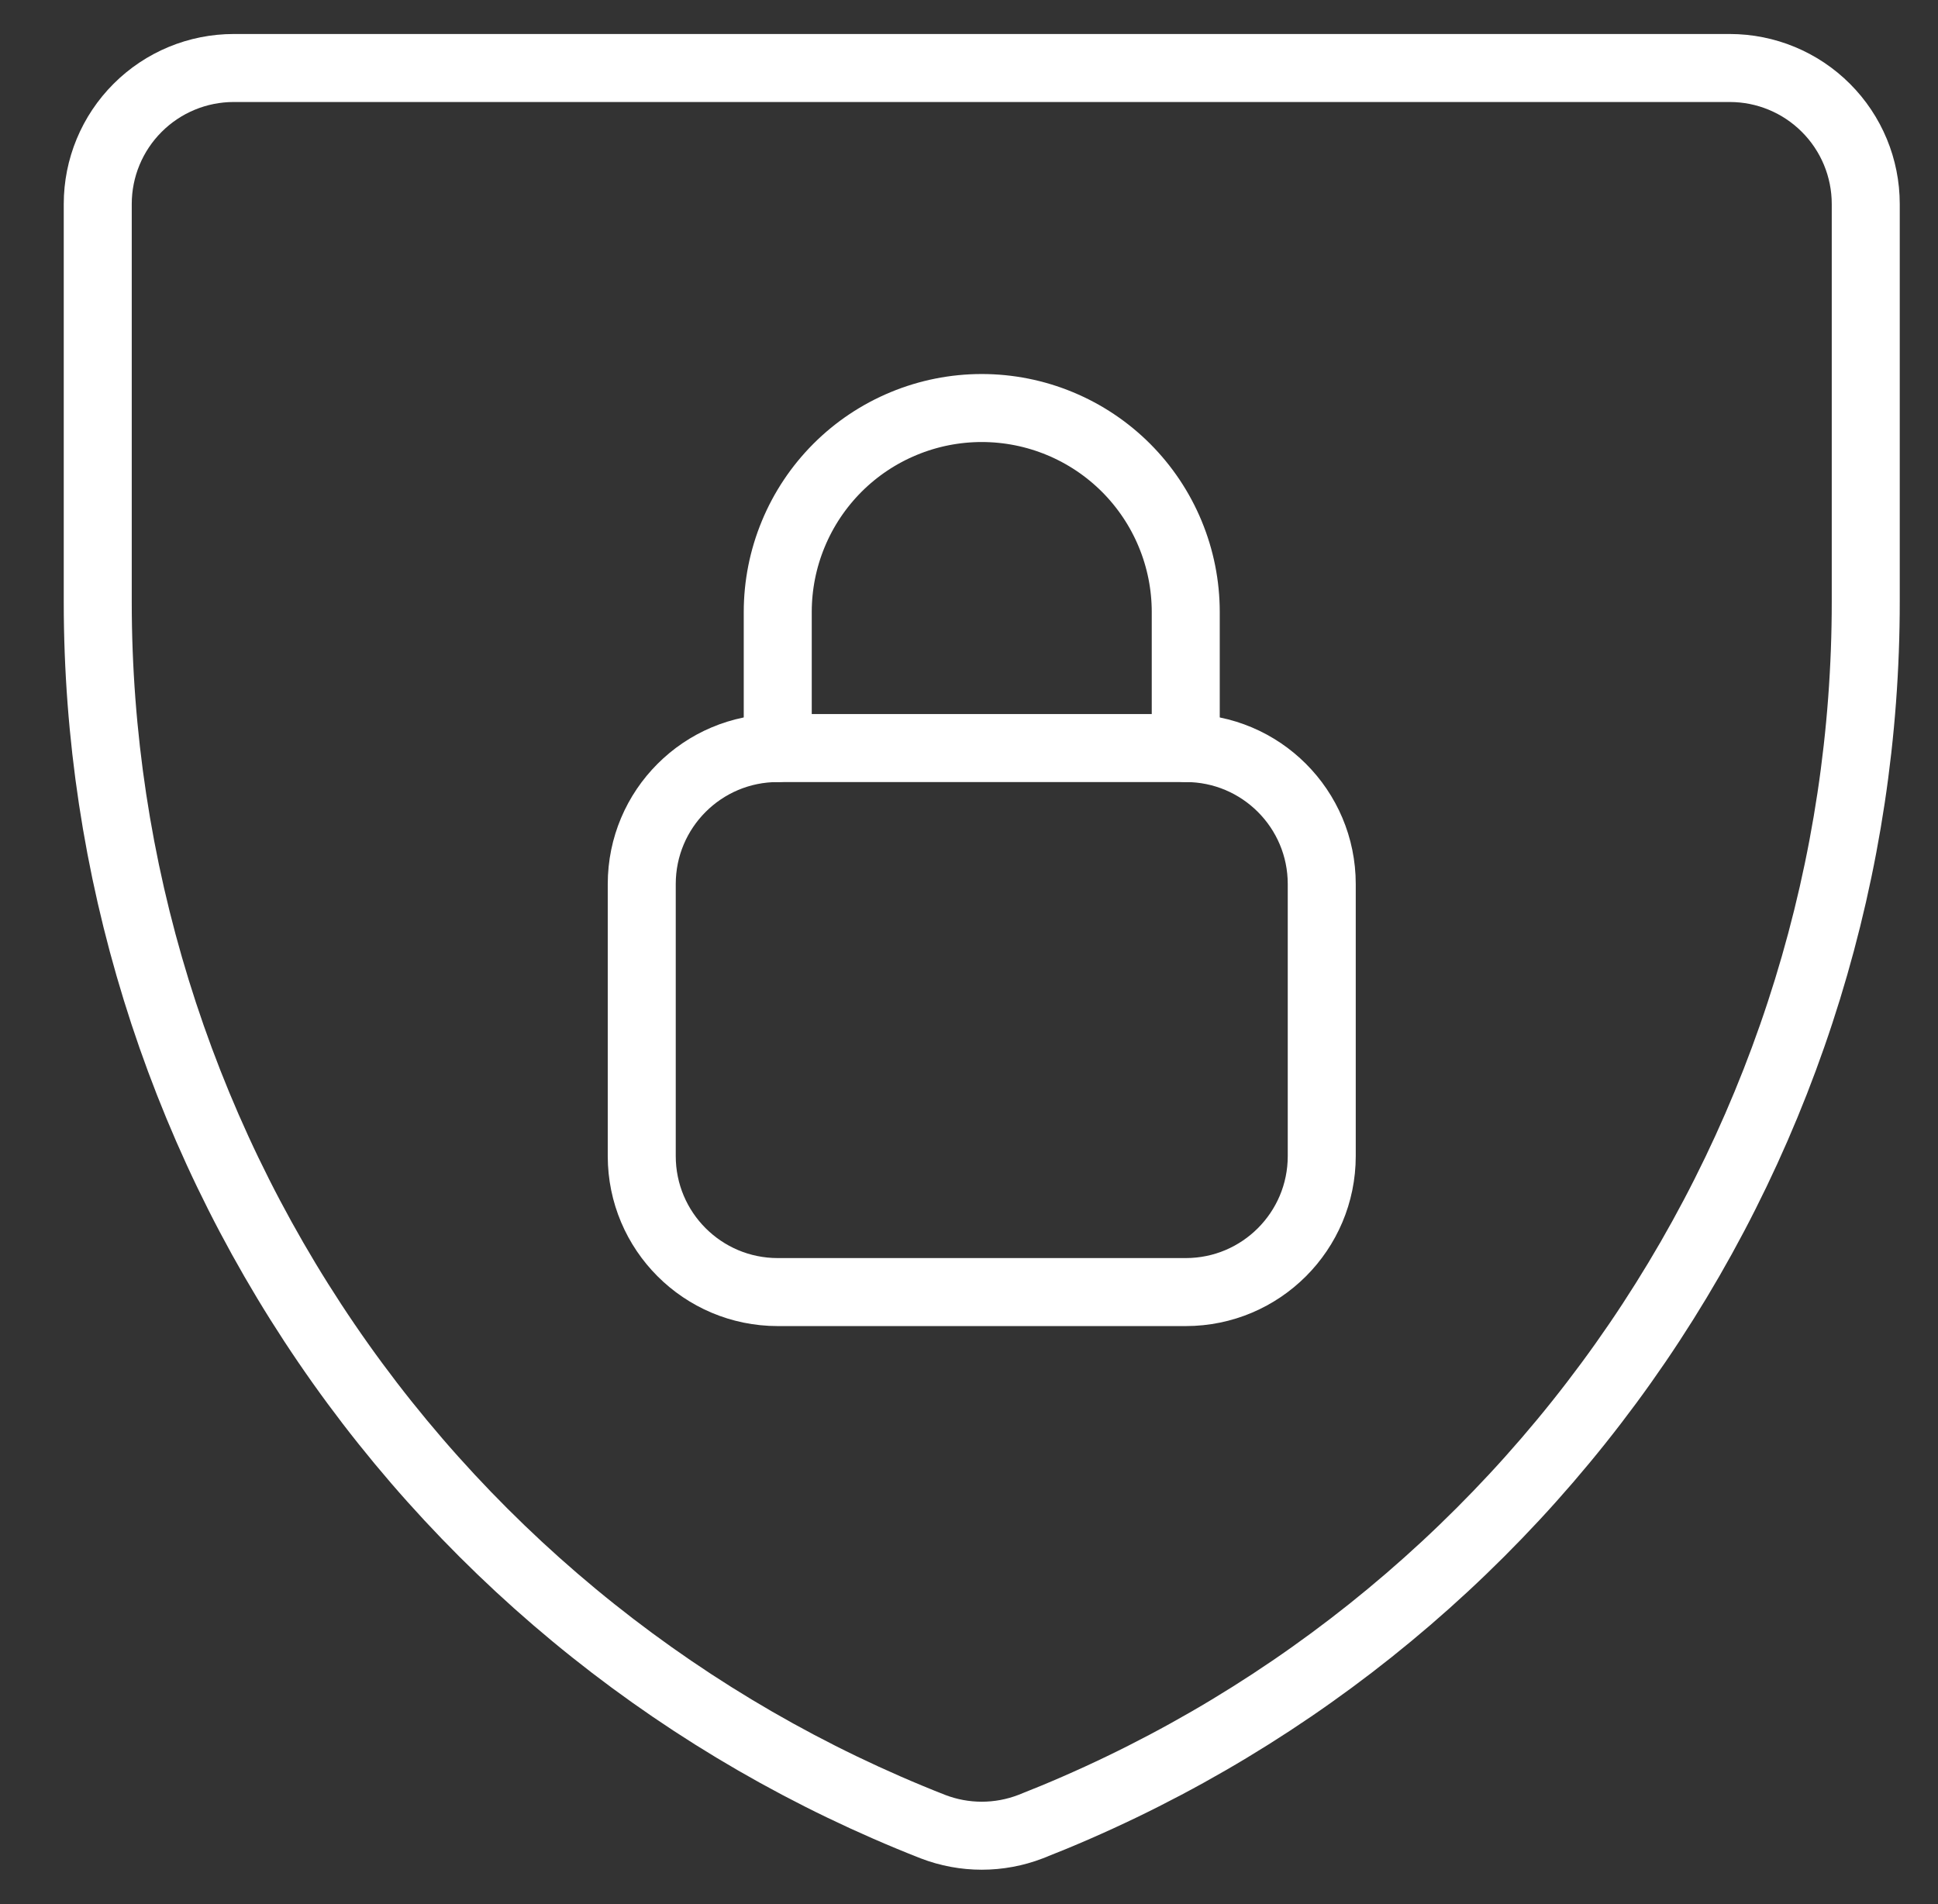
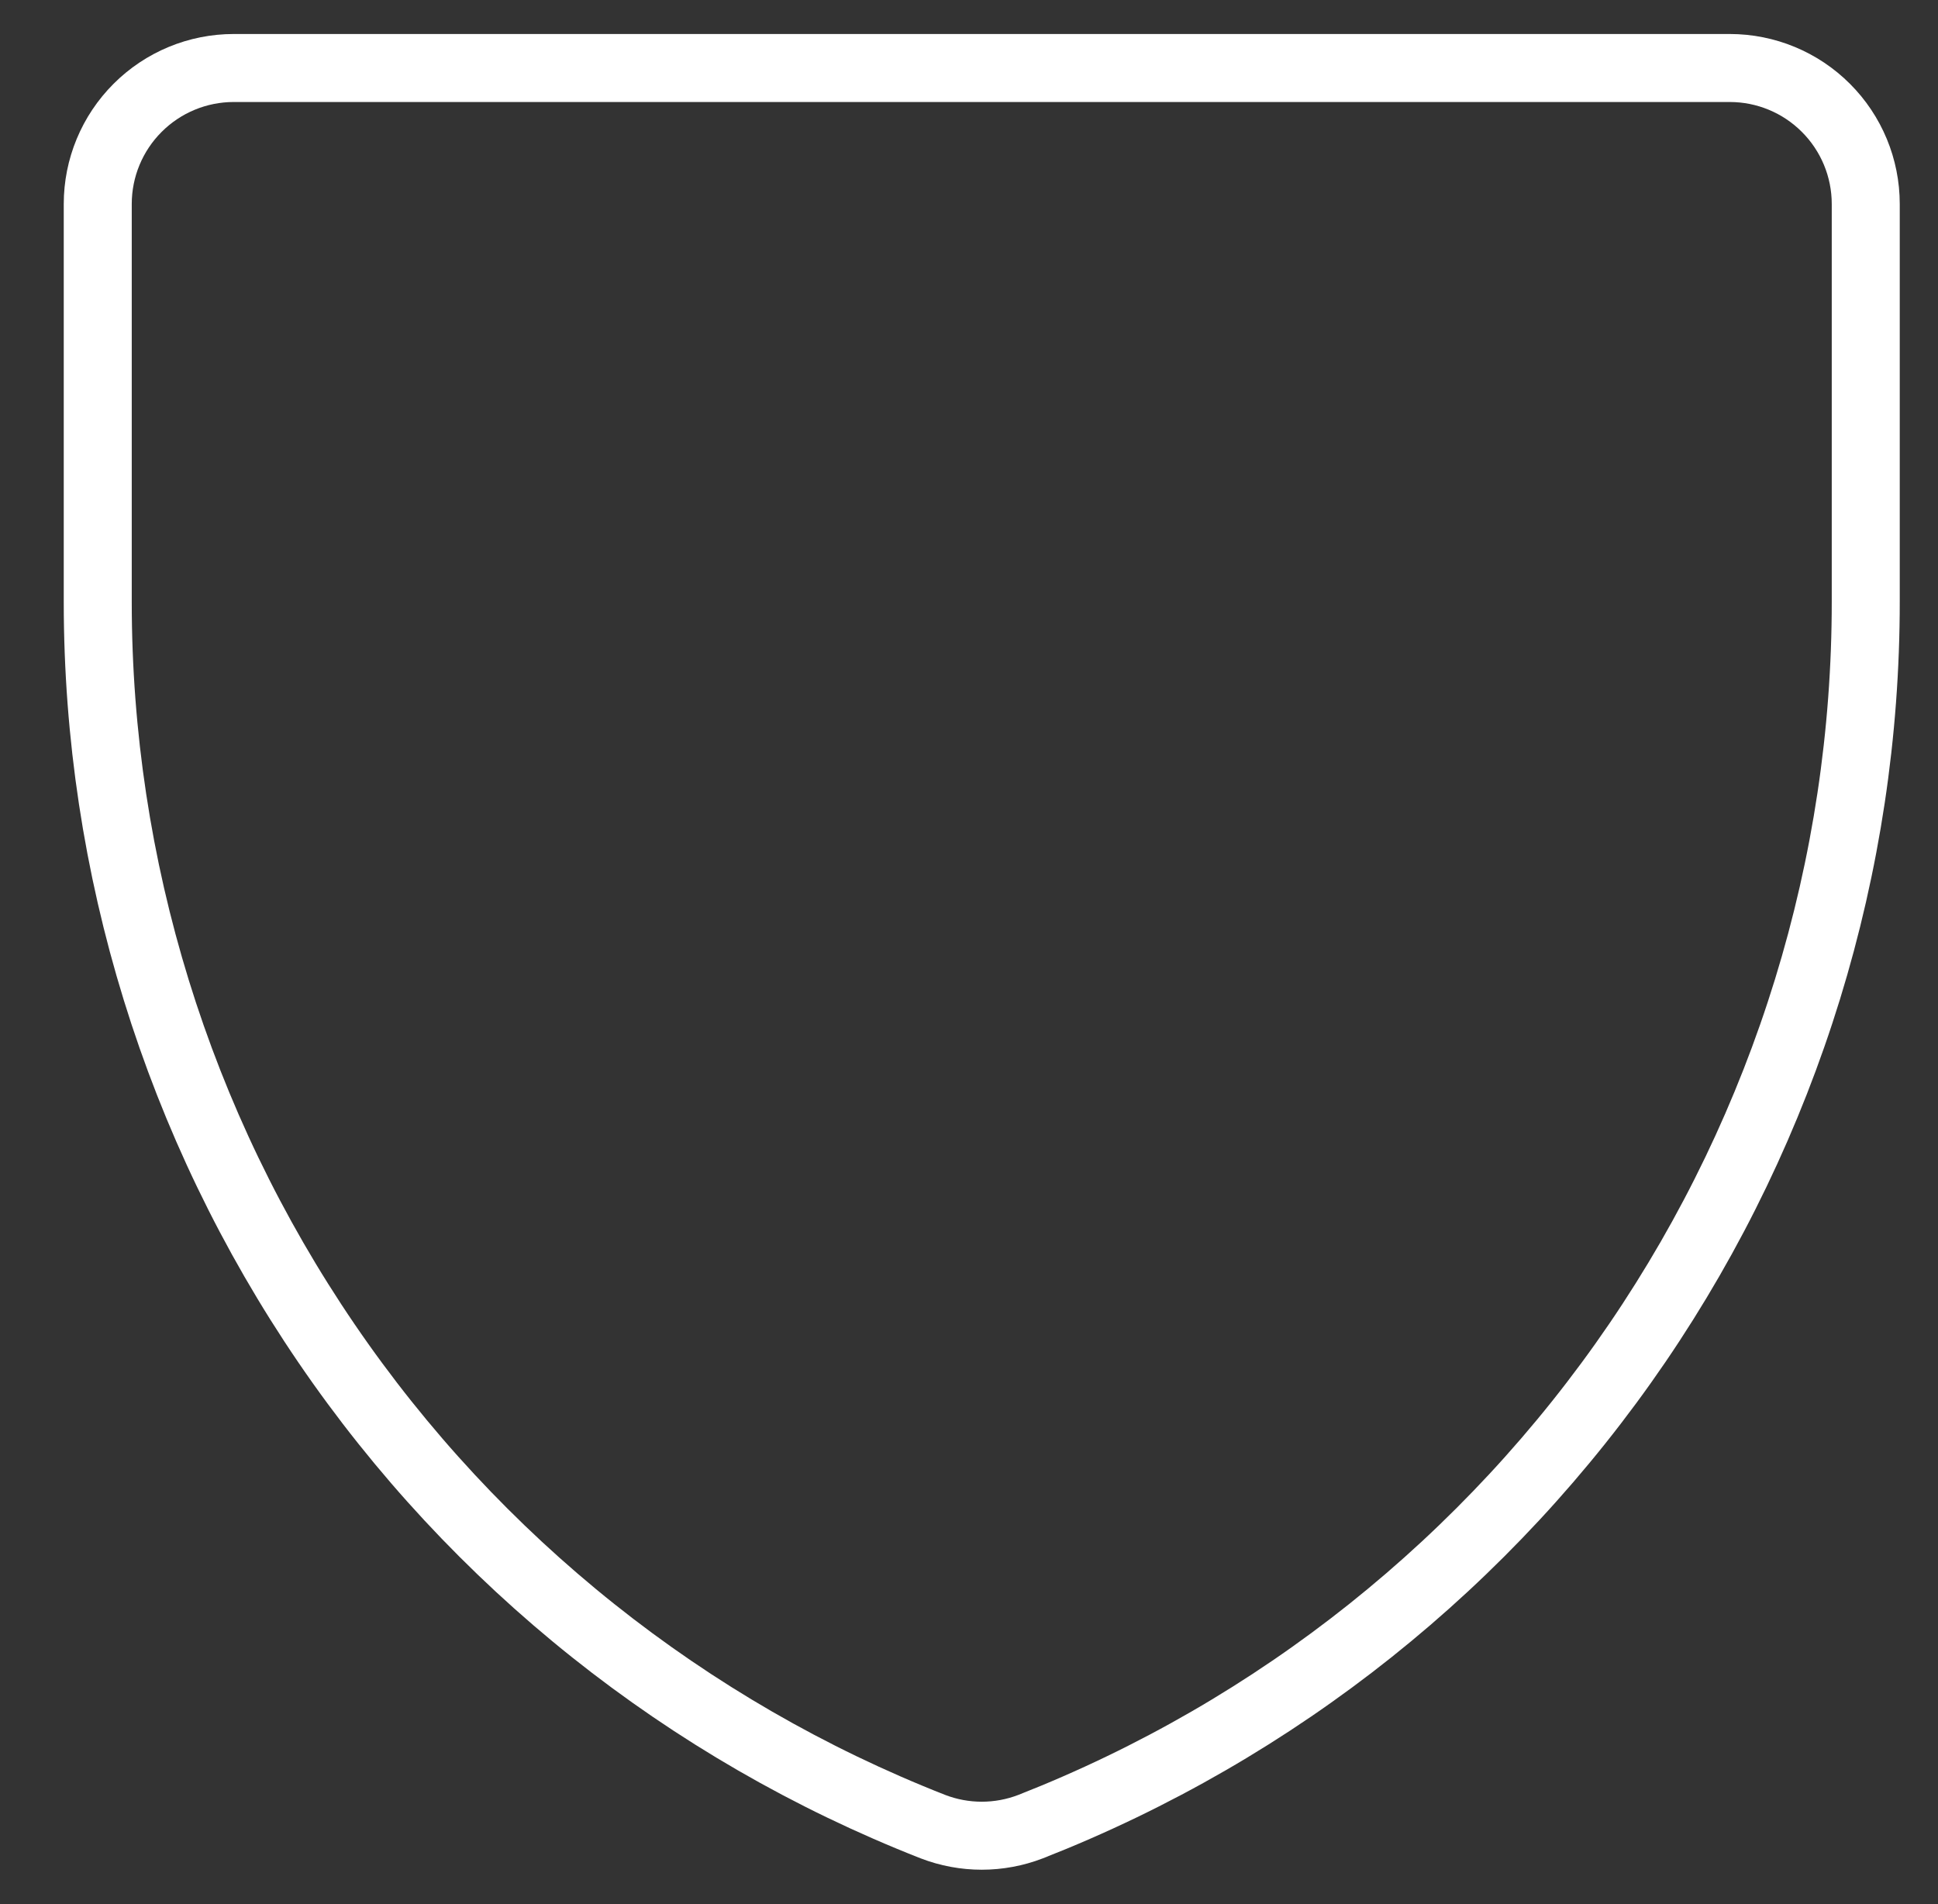
<svg xmlns="http://www.w3.org/2000/svg" width="57" height="56" viewBox="0 0 57 56" fill="none">
  <rect x="0" y="0" width="57" height="56" fill="#333333" stroke="none" />
  <path d="M30.315 53.72C29.388 54.078 28.362 54.078 27.435 53.72V53.72C20.198 50.882 13.983 45.93 9.603 39.508C5.222 33.086 2.877 25.494 2.875 17.72V6C2.875 4.939 3.296 3.922 4.047 3.172C4.797 2.421 5.814 2 6.875 2H50.875C51.936 2 52.953 2.421 53.703 3.172C54.454 3.922 54.875 4.939 54.875 6V17.68C54.881 25.46 52.54 33.062 48.159 39.492C43.777 45.921 37.559 50.88 30.315 53.72V53.72Z" stroke="white" stroke-width="2" stroke-linecap="round" stroke-linejoin="round" />
-   <path d="M34.875 22H22.875C20.666 22 18.875 23.791 18.875 26V34C18.875 36.209 20.666 38 22.875 38H34.875C37.084 38 38.875 36.209 38.875 34V26C38.875 23.791 37.084 22 34.875 22Z" stroke="white" stroke-width="2" stroke-linecap="round" stroke-linejoin="round" />
-   <path d="M34.875 22V18C34.875 17.212 34.72 16.432 34.418 15.704C34.117 14.976 33.675 14.315 33.118 13.757C32.56 13.2 31.899 12.758 31.171 12.457C30.443 12.155 29.663 12 28.875 12C28.087 12 27.307 12.155 26.579 12.457C25.851 12.758 25.189 13.2 24.632 13.757C24.075 14.315 23.633 14.976 23.332 15.704C23.03 16.432 22.875 17.212 22.875 18V22" stroke="white" stroke-width="2" stroke-linecap="round" stroke-linejoin="round" />
</svg>